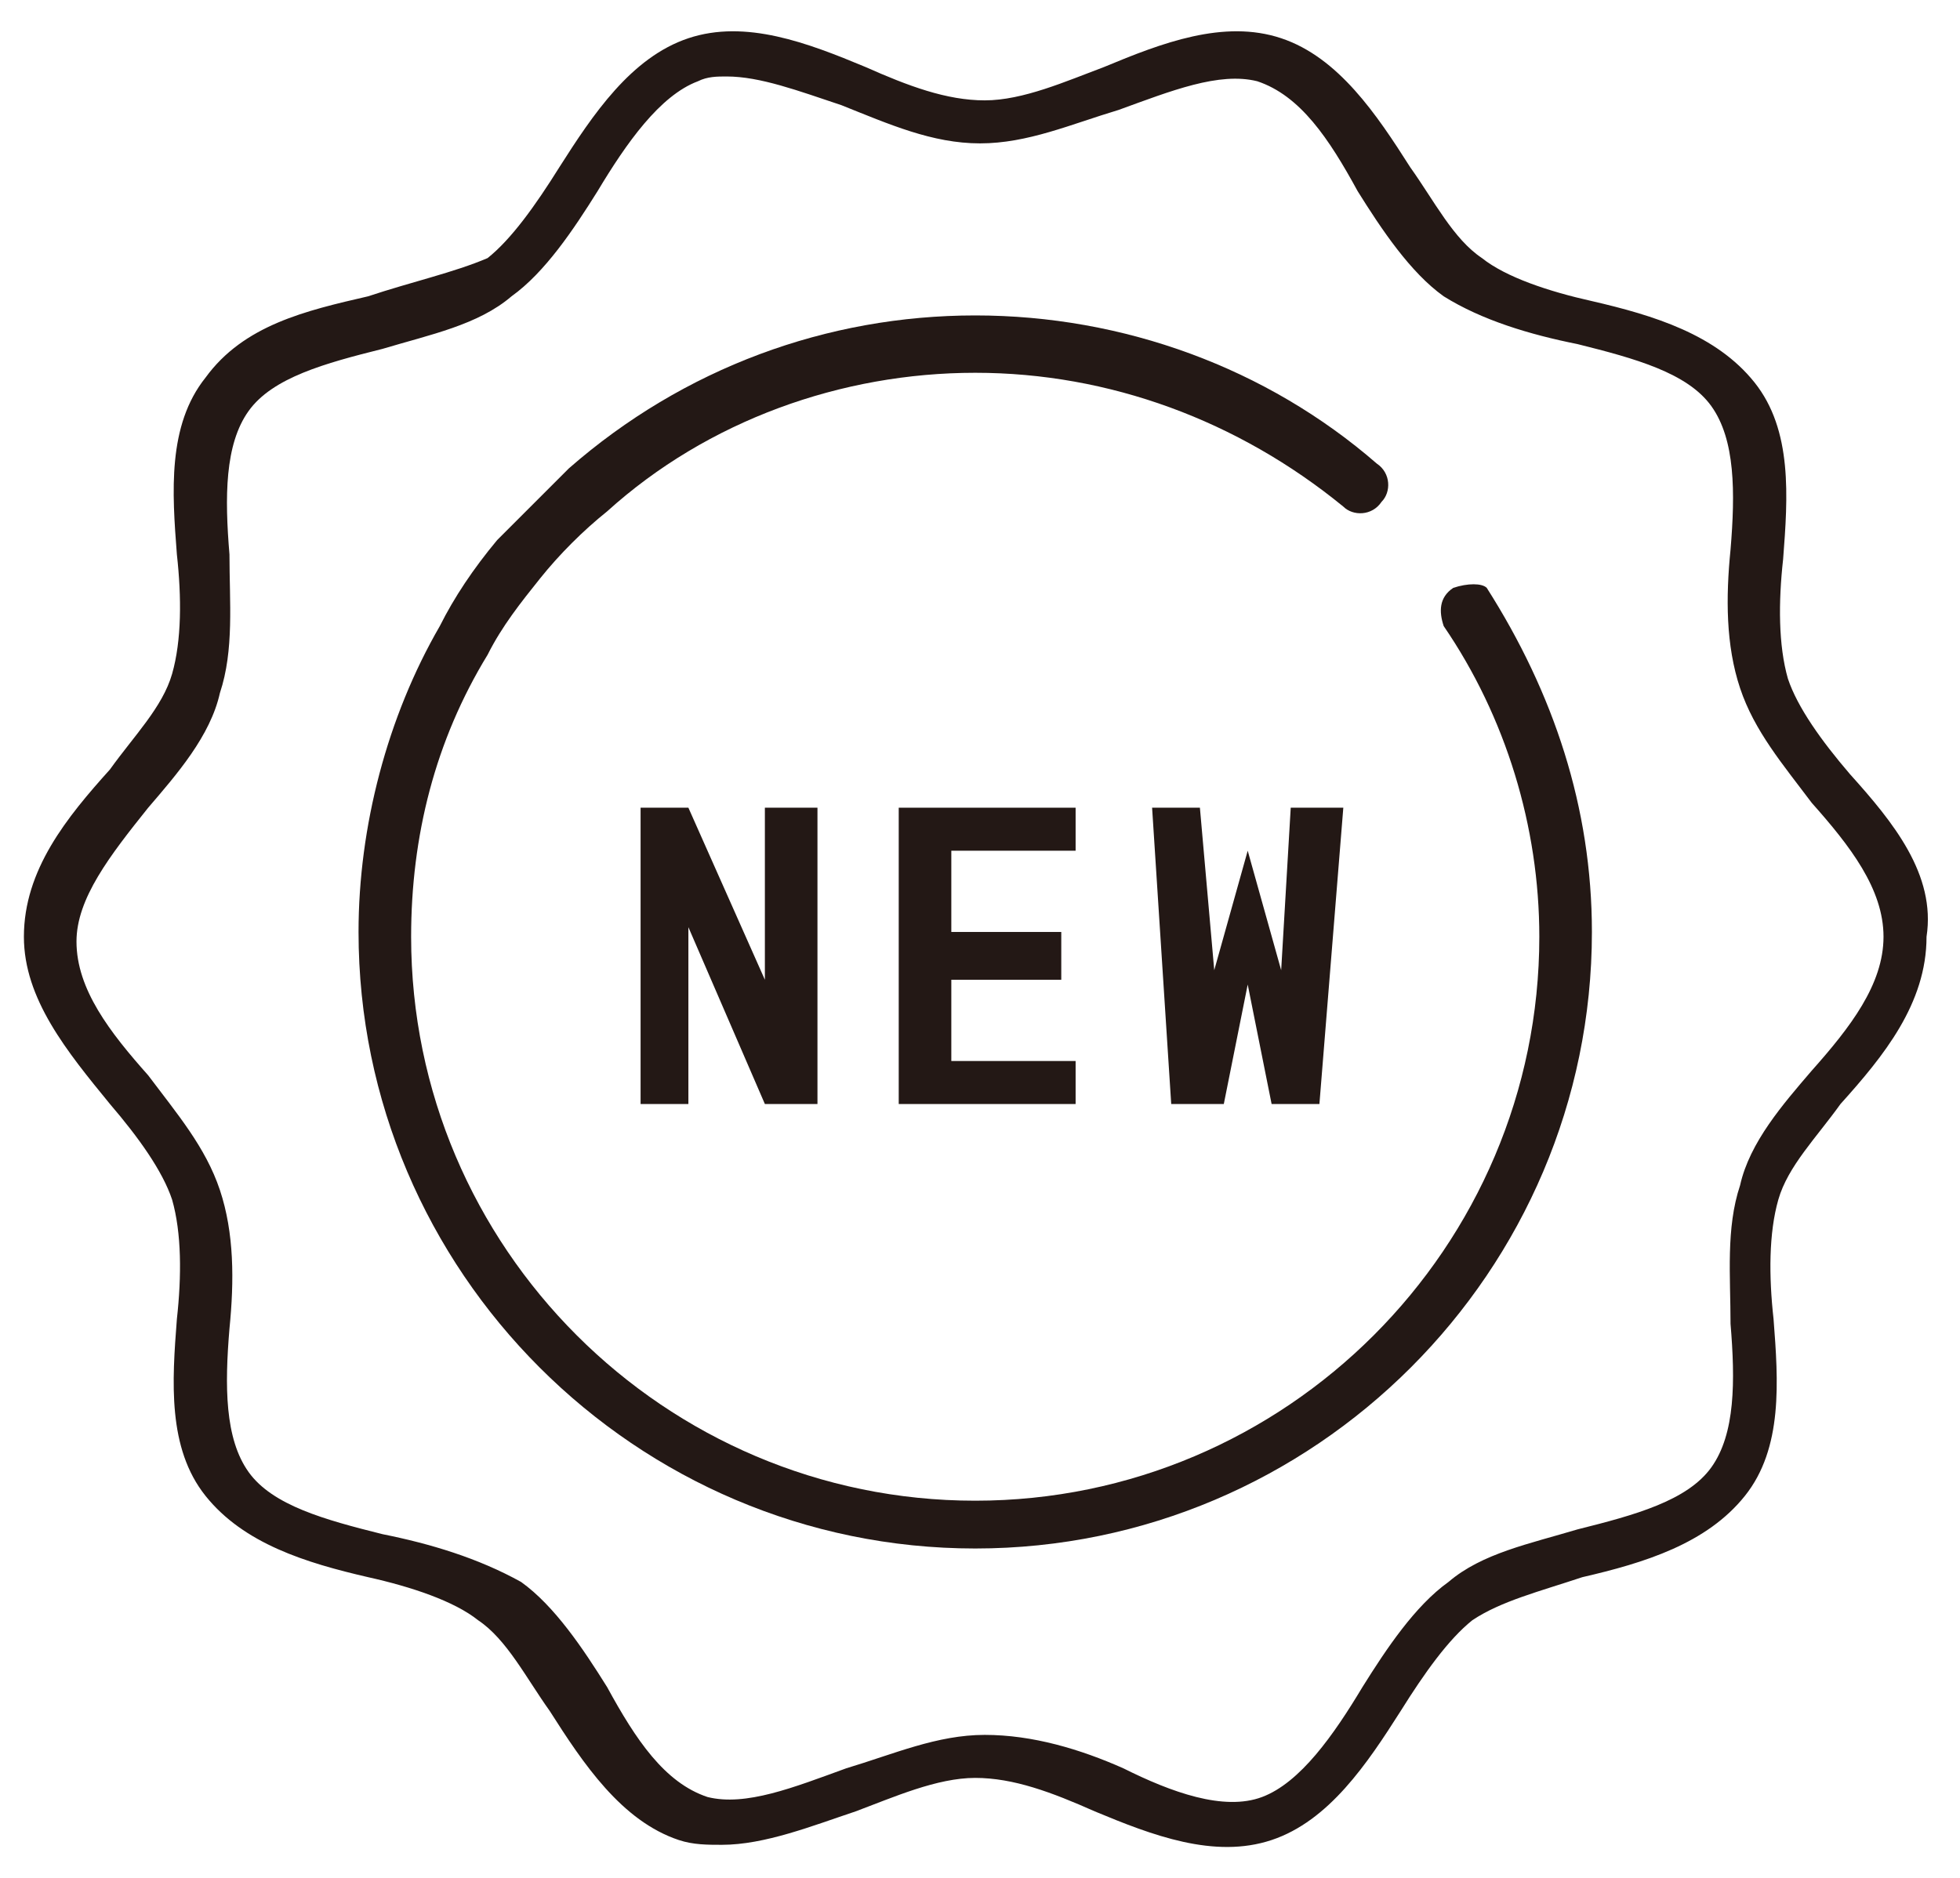
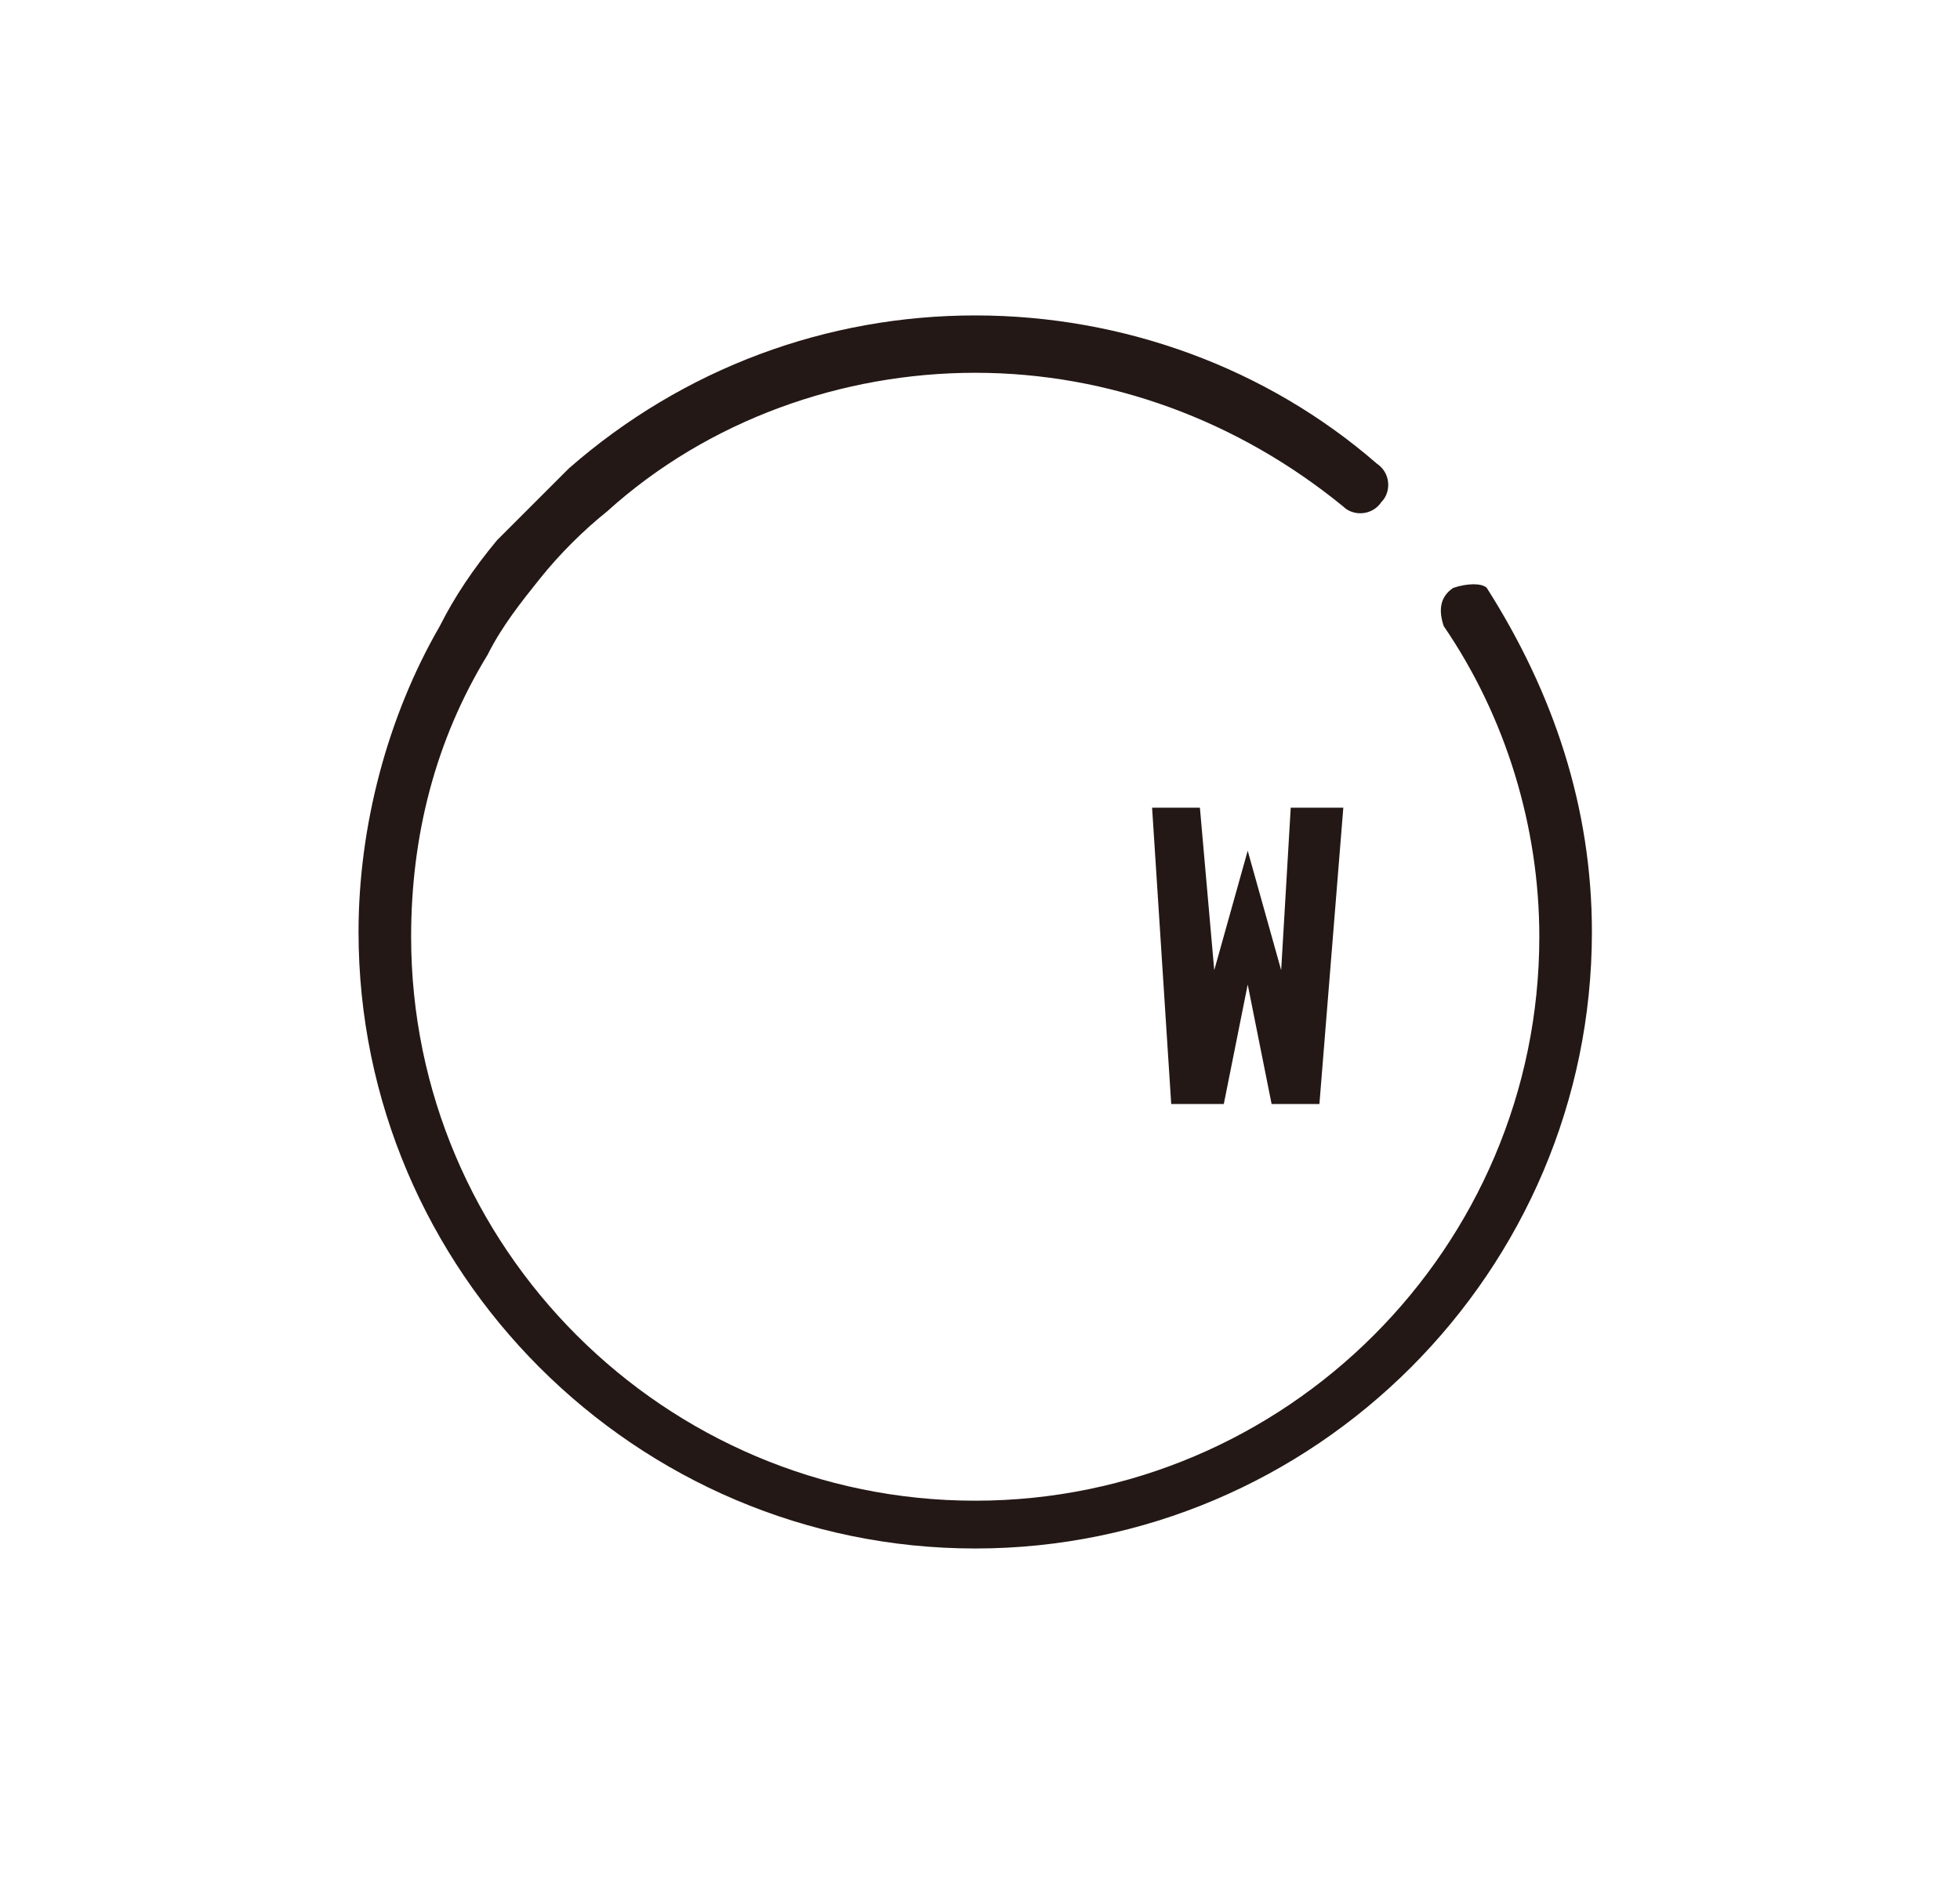
<svg xmlns="http://www.w3.org/2000/svg" version="1.1" id="レイヤー_1" x="0px" y="0px" viewBox="0 0 41 39.3" style="enable-background:new 0 0 41 39.3;" xml:space="preserve">
  <style type="text/css">
	.st0{fill:#231815;}
</style>
  <g>
-     <path class="st0" d="M38.7,16.2c-0.6-0.7-1.1-1.4-1.3-2c-0.2-0.7-0.2-1.6-0.1-2.5c0.1-1.3,0.2-2.7-0.6-3.7c-0.8-1-2.1-1.4-3.4-1.7   c-0.9-0.2-1.8-0.5-2.3-0.9c-0.6-0.4-1-1.2-1.5-1.9c-0.7-1.1-1.5-2.3-2.7-2.7c-1.2-0.4-2.5,0.1-3.7,0.6c-0.8,0.3-1.7,0.7-2.5,0.7   c-0.8,0-1.6-0.3-2.5-0.7c-1.2-0.5-2.5-1-3.7-0.6c-1.2,0.4-2,1.6-2.7,2.7c-0.5,0.8-1,1.5-1.5,1.9C9.5,5.7,8.6,5.9,7.7,6.2   C6.4,6.5,5.1,6.8,4.3,7.9c-0.8,1-0.7,2.4-0.6,3.7c0.1,0.9,0.1,1.8-0.1,2.5c-0.2,0.7-0.8,1.3-1.3,2c-0.9,1-1.8,2.1-1.8,3.5   c0,1.3,0.9,2.4,1.8,3.5c0.6,0.7,1.1,1.4,1.3,2c0.2,0.7,0.2,1.6,0.1,2.5c-0.1,1.3-0.2,2.7,0.6,3.7c0.8,1,2.1,1.4,3.4,1.7   c0.9,0.2,1.8,0.5,2.3,0.9c0.6,0.4,1,1.2,1.5,1.9c0.7,1.1,1.5,2.3,2.7,2.7c0.3,0.1,0.6,0.1,0.9,0.1c0.9,0,1.9-0.4,2.8-0.7   c0.8-0.3,1.7-0.7,2.5-0.7c0.8,0,1.6,0.3,2.5,0.7c1.2,0.5,2.5,1,3.7,0.6c1.2-0.4,2-1.6,2.7-2.7c0.5-0.8,1-1.5,1.5-1.9   c0.6-0.4,1.4-0.6,2.3-0.9c1.3-0.3,2.6-0.7,3.4-1.7c0.8-1,0.7-2.4,0.6-3.7c-0.1-0.9-0.1-1.8,0.1-2.5c0.2-0.7,0.8-1.3,1.3-2   c0.9-1,1.8-2.1,1.8-3.5C40.5,18.3,39.6,17.2,38.7,16.2z M37.9,22.4c-0.6,0.7-1.3,1.5-1.5,2.4c-0.3,0.9-0.2,1.9-0.2,2.9   c0.1,1.2,0.1,2.3-0.4,3c-0.5,0.7-1.6,1-2.8,1.3c-1,0.3-2,0.5-2.7,1.1c-0.7,0.5-1.3,1.4-1.8,2.2c-0.6,1-1.3,2-2.1,2.3   c-0.8,0.3-1.9-0.1-2.9-0.6c-0.9-0.4-1.9-0.7-2.9-0.7c-1,0-1.9,0.4-2.9,0.7c-1.1,0.4-2.1,0.8-2.9,0.6c-0.9-0.3-1.5-1.2-2.1-2.3   c-0.5-0.8-1.1-1.7-1.8-2.2C10,32.6,9,32.3,8,32.1c-1.2-0.3-2.3-0.6-2.8-1.3c-0.5-0.7-0.5-1.8-0.4-3c0.1-1,0.1-2-0.2-2.9   c-0.3-0.9-0.9-1.6-1.5-2.4c-0.8-0.9-1.5-1.8-1.5-2.8c0-0.9,0.7-1.8,1.5-2.8c0.6-0.7,1.3-1.5,1.5-2.4c0.3-0.9,0.2-1.9,0.2-2.9   c-0.1-1.2-0.1-2.3,0.4-3c0.5-0.7,1.6-1,2.8-1.3c1-0.3,2-0.5,2.7-1.1c0.7-0.5,1.3-1.4,1.8-2.2c0.6-1,1.3-2,2.1-2.3   c0.2-0.1,0.4-0.1,0.6-0.1c0.7,0,1.5,0.3,2.4,0.6C18.6,2.6,19.5,3,20.5,3c1,0,1.9-0.4,2.9-0.7c1.1-0.4,2.1-0.8,2.9-0.6   c0.9,0.3,1.5,1.2,2.1,2.3c0.5,0.8,1.1,1.7,1.8,2.2C31,6.7,32,7,33,7.2c1.2,0.3,2.3,0.6,2.8,1.3c0.5,0.7,0.5,1.8,0.4,3   c-0.1,1-0.1,2,0.2,2.9c0.3,0.9,0.9,1.6,1.5,2.4c0.8,0.9,1.5,1.8,1.5,2.8C39.4,20.6,38.7,21.5,37.9,22.4z" />
    <path class="st0" d="M30.4,12.3c-0.3,0.2-0.3,0.5-0.2,0.8c1.3,1.9,2,4.2,2,6.5c0,6.5-5.3,11.8-11.8,11.8c-6.5,0-11.8-5.3-11.8-11.8   c0-2.1,0.5-4.1,1.6-5.9c0.3-0.6,0.7-1.1,1.1-1.6c0.4-0.5,0.9-1,1.4-1.4c2.1-1.9,4.9-2.9,7.7-2.9c2.8,0,5.5,1,7.7,2.8   c0.2,0.2,0.6,0.2,0.8-0.1c0.2-0.2,0.2-0.6-0.1-0.8c-2.3-2-5.3-3.1-8.4-3.1c-3.1,0-6.1,1.1-8.5,3.2c-0.5,0.5-1,1-1.5,1.5   c-0.5,0.6-0.9,1.2-1.2,1.8c-1.1,1.9-1.7,4.2-1.7,6.4c0,7.1,5.8,12.9,12.9,12.9c7.1,0,12.9-5.8,12.9-12.9c0-2.6-0.8-5-2.2-7.2   C31,12.2,30.7,12.2,30.4,12.3z" />
-     <polygon class="st0" points="14.4,16.9 13.4,16.9 13.4,23.1 14.4,23.1 14.4,19.4 16,23.1 17.1,23.1 17.1,16.9 16,16.9 16,20.5  " />
-     <polygon class="st0" points="22.5,17.8 22.5,16.9 18.8,16.9 18.8,23.1 22.5,23.1 22.5,22.2 19.9,22.2 19.9,20.5 22.2,20.5    22.2,19.5 19.9,19.5 19.9,17.8  " />
    <polygon class="st0" points="26.1,17.8 25.4,20.3 25.1,16.9 24.1,16.9 24.5,23.1 25.6,23.1 26.1,20.6 26.6,23.1 27.6,23.1    28.1,16.9 27,16.9 26.8,20.3  " />
  </g>
</svg>